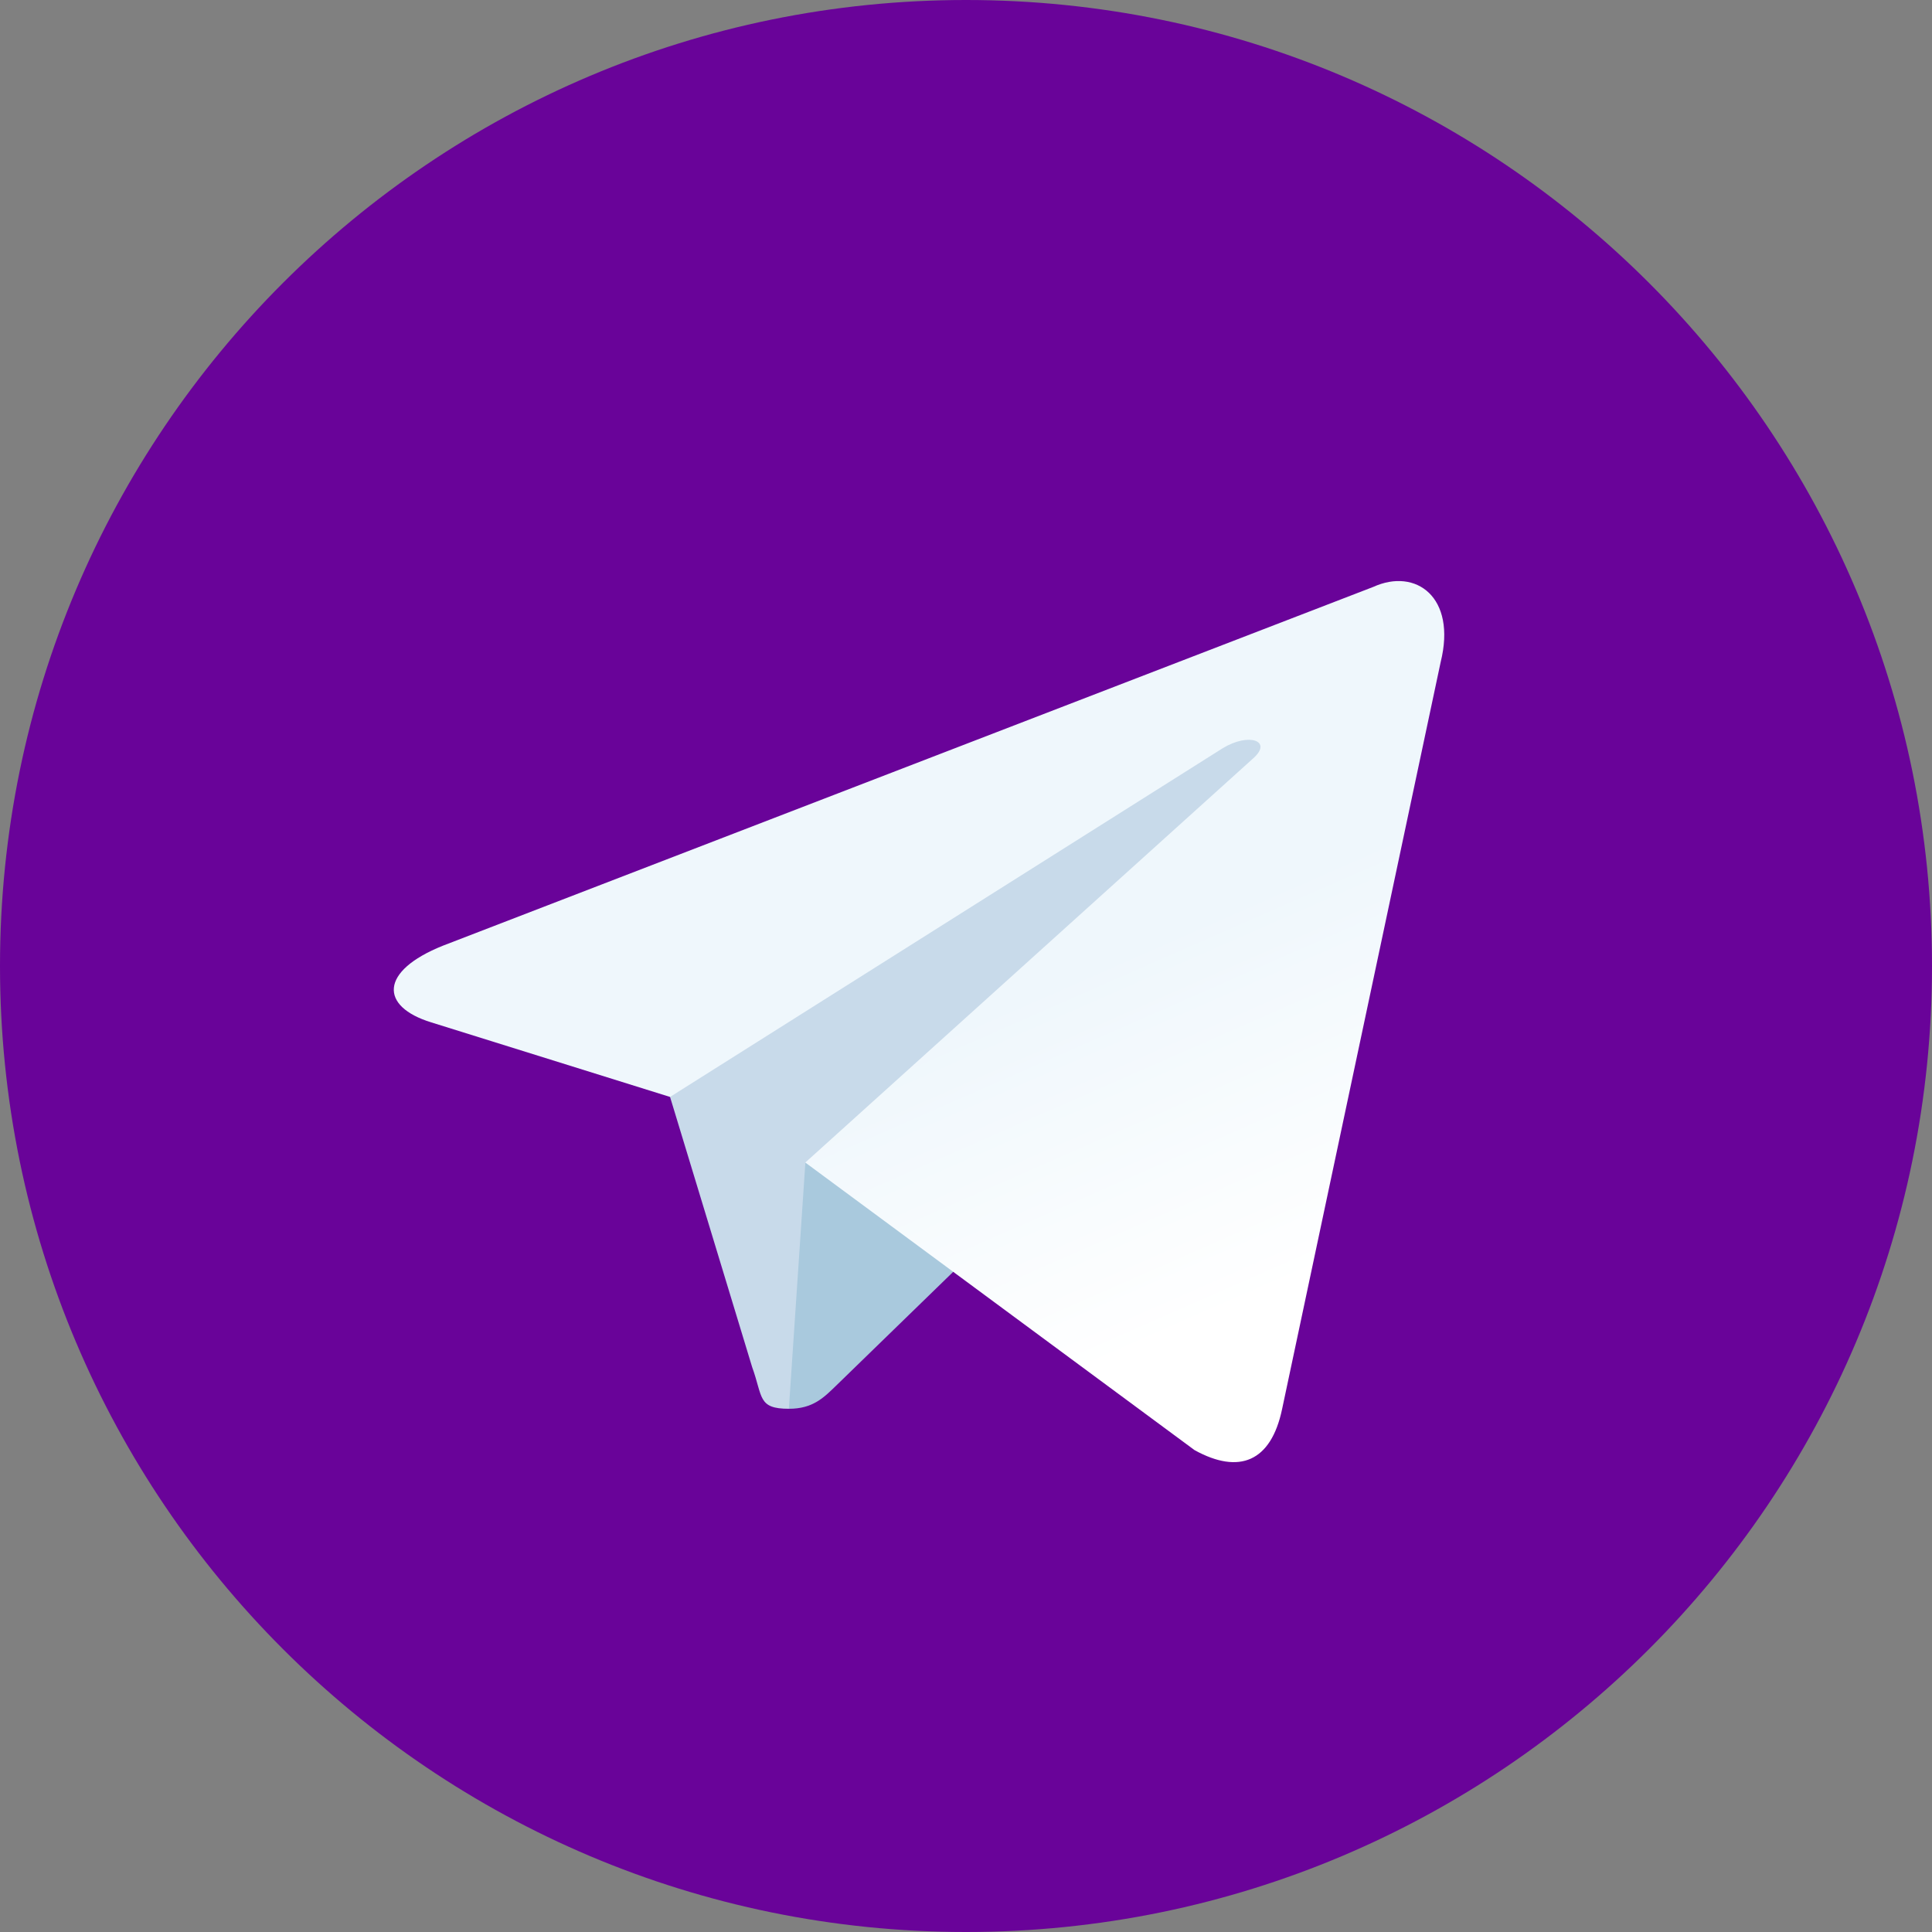
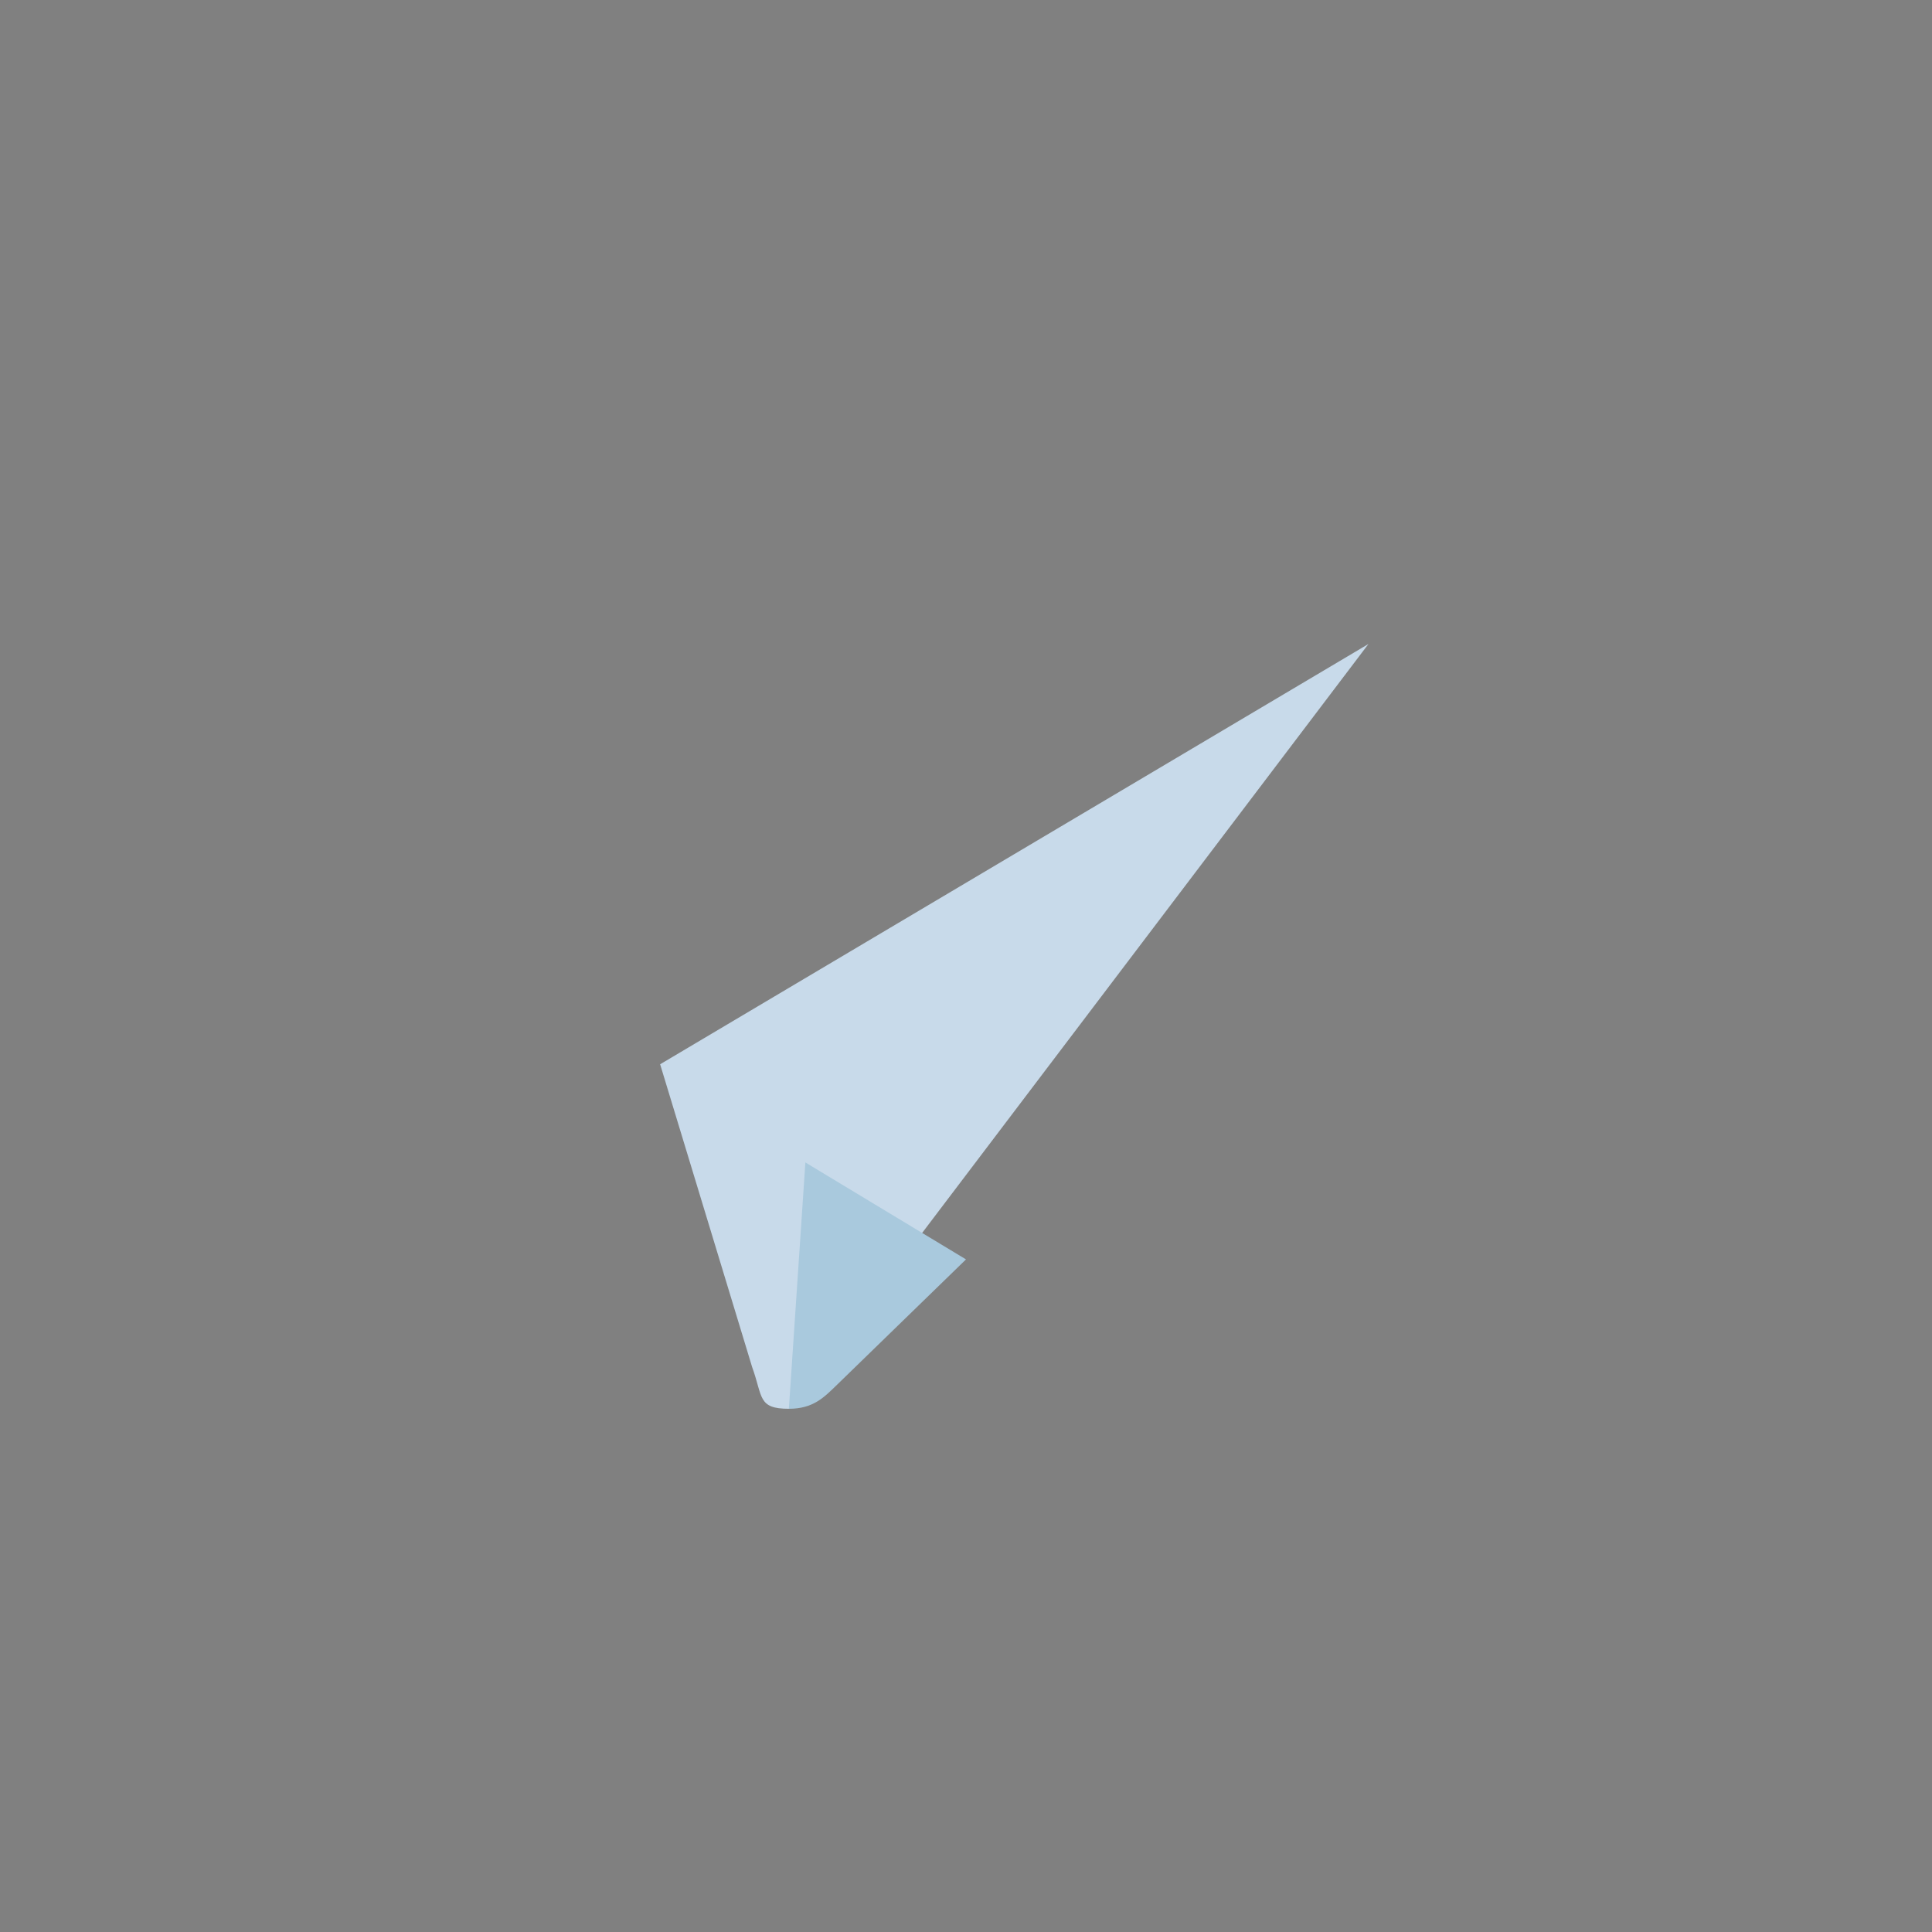
<svg xmlns="http://www.w3.org/2000/svg" width="22" height="22" viewBox="0 0 22 22" fill="none">
  <rect x="0" y="0" width="22" height="22" fill="#808080" stroke="none" />
-   <path d="M11 22C17.075 22 22 17.075 22 11C22 4.925 17.075 0 11 0C4.925 0 0 4.925 0 11C0 17.075 4.925 22 11 22Z" fill="#690399" />
  <path d="M8.983 16.042C8.627 16.042 8.688 15.907 8.565 15.568L7.517 12.119L15.583 7.333" fill="#C8DAEA" />
  <path d="M8.983 16.042C9.258 16.042 9.38 15.916 9.533 15.767L11 14.341L9.171 13.237" fill="#A9C9DD" />
-   <path d="M9.17 13.238L13.603 16.513C14.109 16.792 14.474 16.648 14.6 16.043L16.405 7.54C16.589 6.799 16.122 6.463 15.638 6.683L5.043 10.769C4.319 11.059 4.324 11.462 4.911 11.642L7.63 12.491L13.925 8.519C14.222 8.339 14.495 8.436 14.271 8.635" fill="url(#paint0_linear_1125_177)" />
  <defs>
    <linearGradient id="paint0_linear_1125_177" x1="12.379" y1="11.001" x2="14.096" y2="14.912" gradientUnits="userSpaceOnUse">
      <stop stop-color="#EFF7FC" />
      <stop offset="1" stop-color="white" />
    </linearGradient>
  </defs>
</svg>